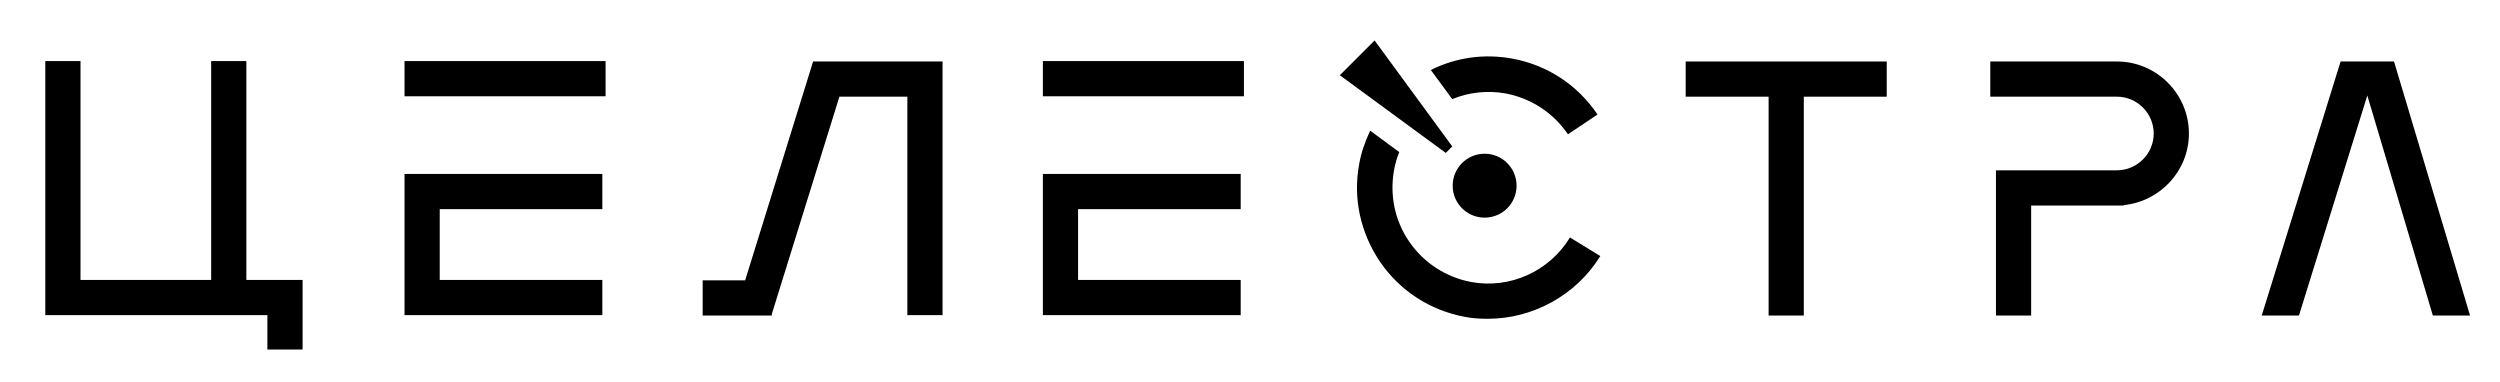
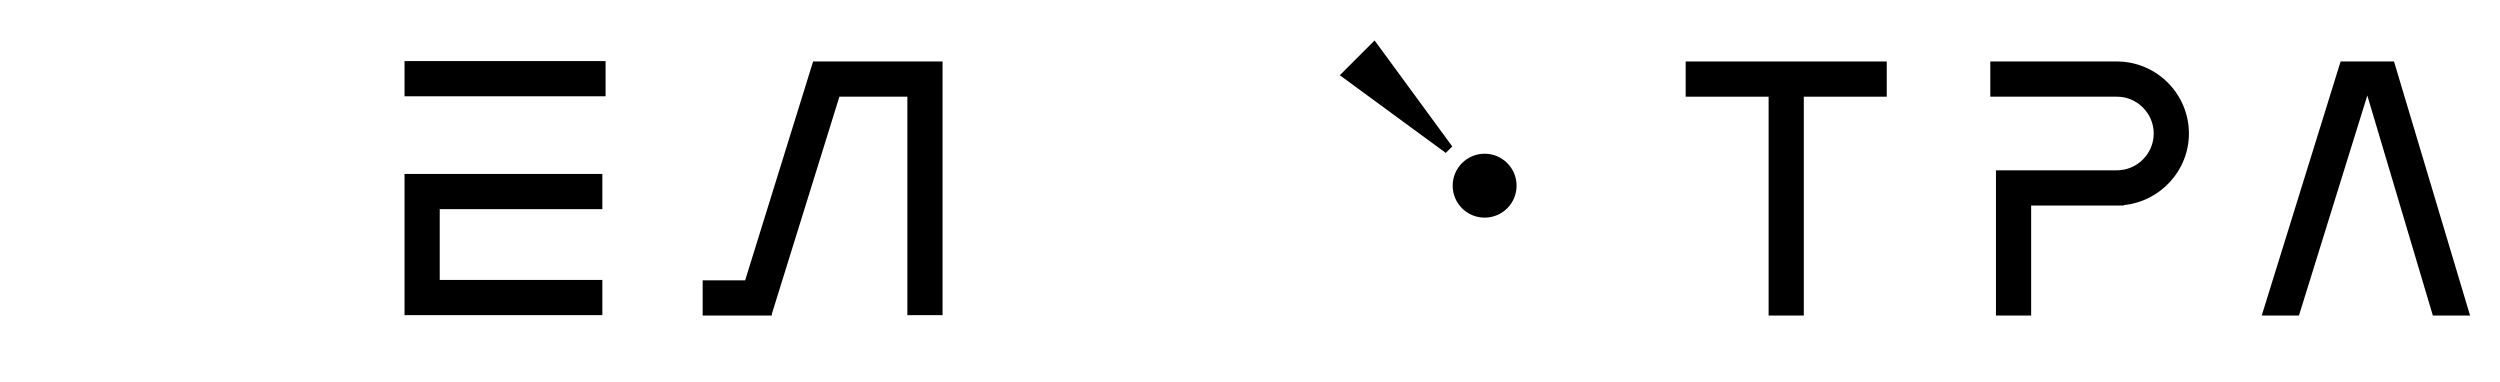
<svg xmlns="http://www.w3.org/2000/svg" version="1.1" id="Layer_1" x="0px" y="0px" viewBox="0 0 618 94.5" style="enable-background:new 0 0 618 94.5;" xml:space="preserve">
  <g>
    <rect x="100" y="15.1" width="49.7" height="8.7" />
    <polygon points="100,77.9 148.9,77.9 148.9,69.2 108.7,69.2 108.7,51.7 148.9,51.7 148.9,43 100,43  " />
-     <rect x="257.8" y="15.1" width="49.7" height="8.7" />
-     <polygon points="257.8,77.9 306.7,77.9 306.7,69.2 266.5,69.2 266.5,51.7 306.7,51.7 306.7,43 257.8,43  " />
    <polygon points="416.7,23.9 437.2,23.9 437.2,78 445.9,78 445.9,23.9 466.4,23.9 466.4,15.2 416.7,15.2  " />
    <path d="M523.3,15.2L523.3,15.2l-31.3,0v8.7h31.3v0c5,0,9.1,4.1,9.1,9.1c0,5-4.1,9.1-9.1,9.1h-29.9V78h8.7V50.8h21.2h0h1.7v-0.1   c9-0.9,16.1-8.5,16.1-17.7C541.1,23.2,533.1,15.2,523.3,15.2z" />
    <polygon points="591.8,15.2 578.6,15.2 559.1,78 568.3,78 585.2,23.6 601.4,78 610.6,78  " />
-     <path d="M372.2,23.1c6.3,1.2,11.8,4.8,15.4,10.1l7.3-4.9c-4.9-7.3-12.4-12.2-21-13.8c-7-1.3-14-0.3-20.2,2.8l5.3,7.2   C363.1,22.8,367.7,22.3,372.2,23.1z" />
-     <path d="M363.6,69.7c-6.2-1.2-11.6-4.7-15.2-9.9c-3.6-5.2-4.9-11.5-3.8-17.7c0.3-1.6,0.7-3.1,1.3-4.5l-7.2-5.3   c-1.2,2.6-2.2,5.3-2.7,8.2c-1.6,8.5,0.3,17.1,5.2,24.3c4.9,7.1,12.3,11.9,20.8,13.5c1.9,0.4,3.9,0.5,5.8,0.5   c11.1,0,21.8-5.8,27.8-15.5l-7.5-4.6C383,67.1,373.2,71.5,363.6,69.7z" />
    <polygon points="359,36.2 339.8,10 331.2,18.6 357.4,37.8  " />
-     <polygon points="60.9,15.1 52.2,15.1 52.2,69.2 19.9,69.2 19.9,15.1 11.2,15.1 11.2,77.9 51.3,77.9 66.1,77.9 66.1,86.4 74.8,86.4    74.8,69.2 60.9,69.2  " />
    <polygon points="214.2,15.2 201.6,15.2 201,15.2 184.2,69.3 173.7,69.3 173.7,78 190.8,78 190.8,77.6 207.5,23.9 224.3,23.9    224.3,77.9 233,77.9 233,23.9 233,15.2 224.3,15.2  " />
    <circle cx="367" cy="45.9" r="7.9" />
  </g>
</svg>